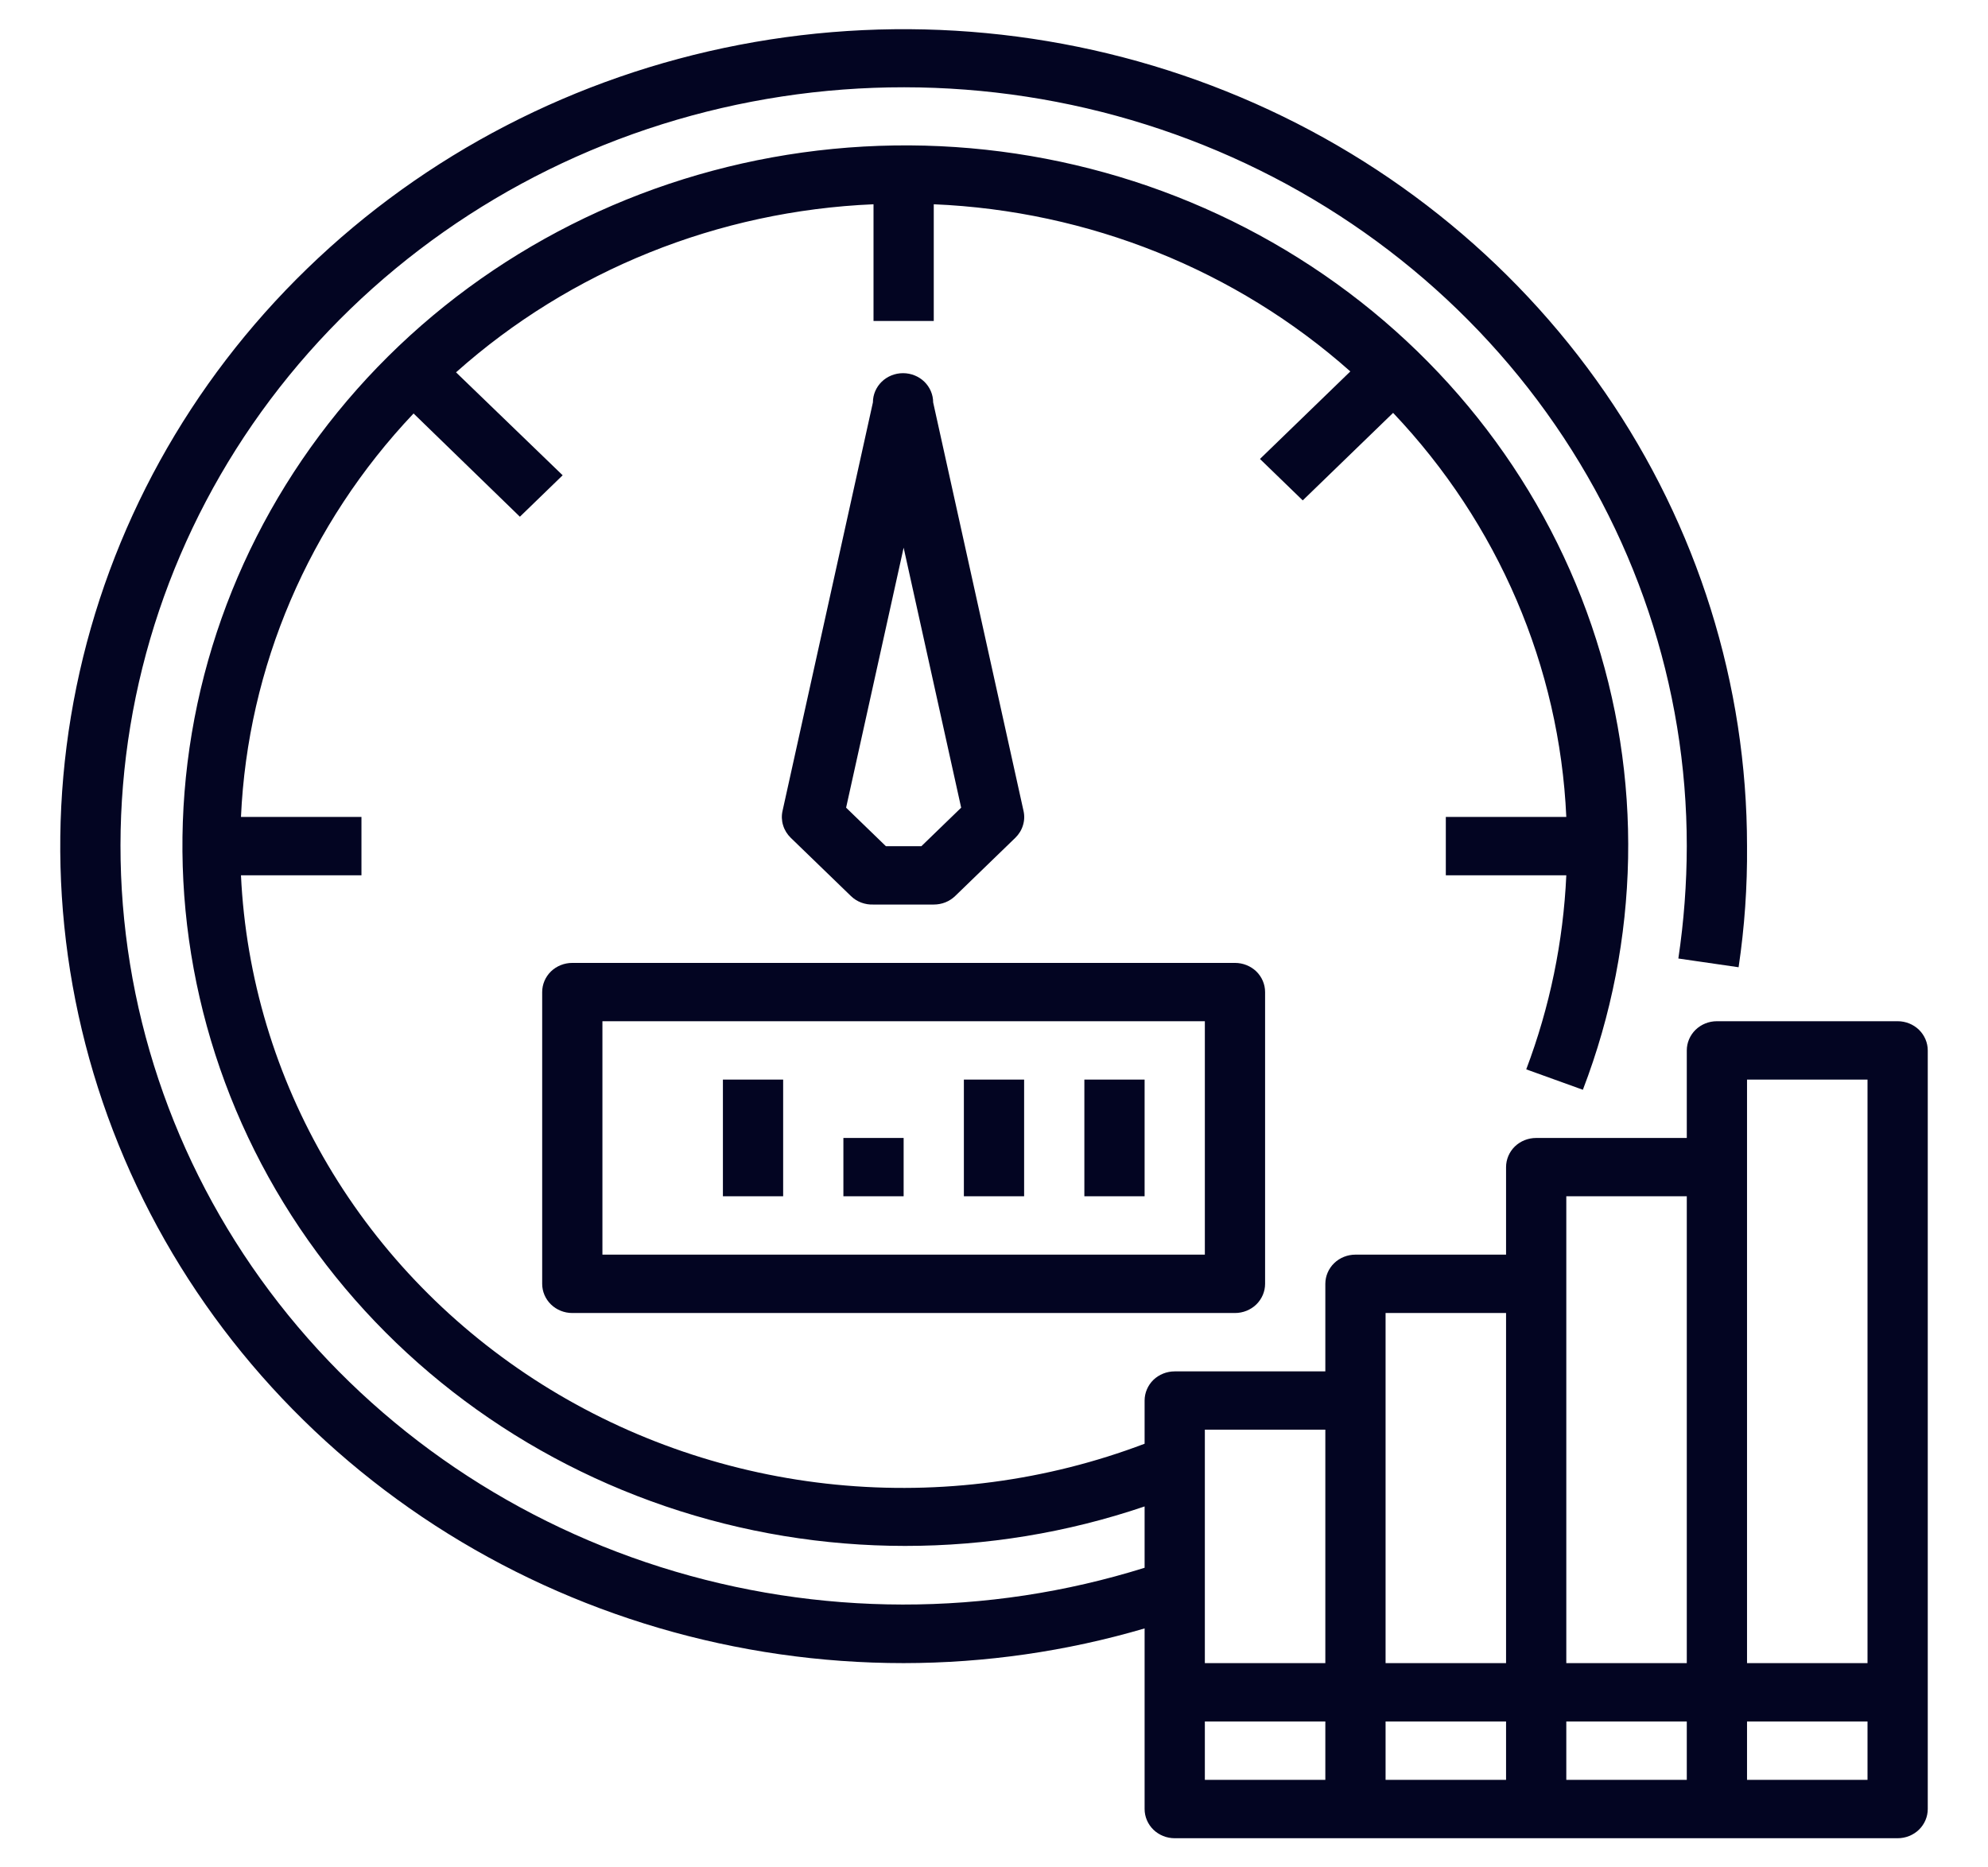
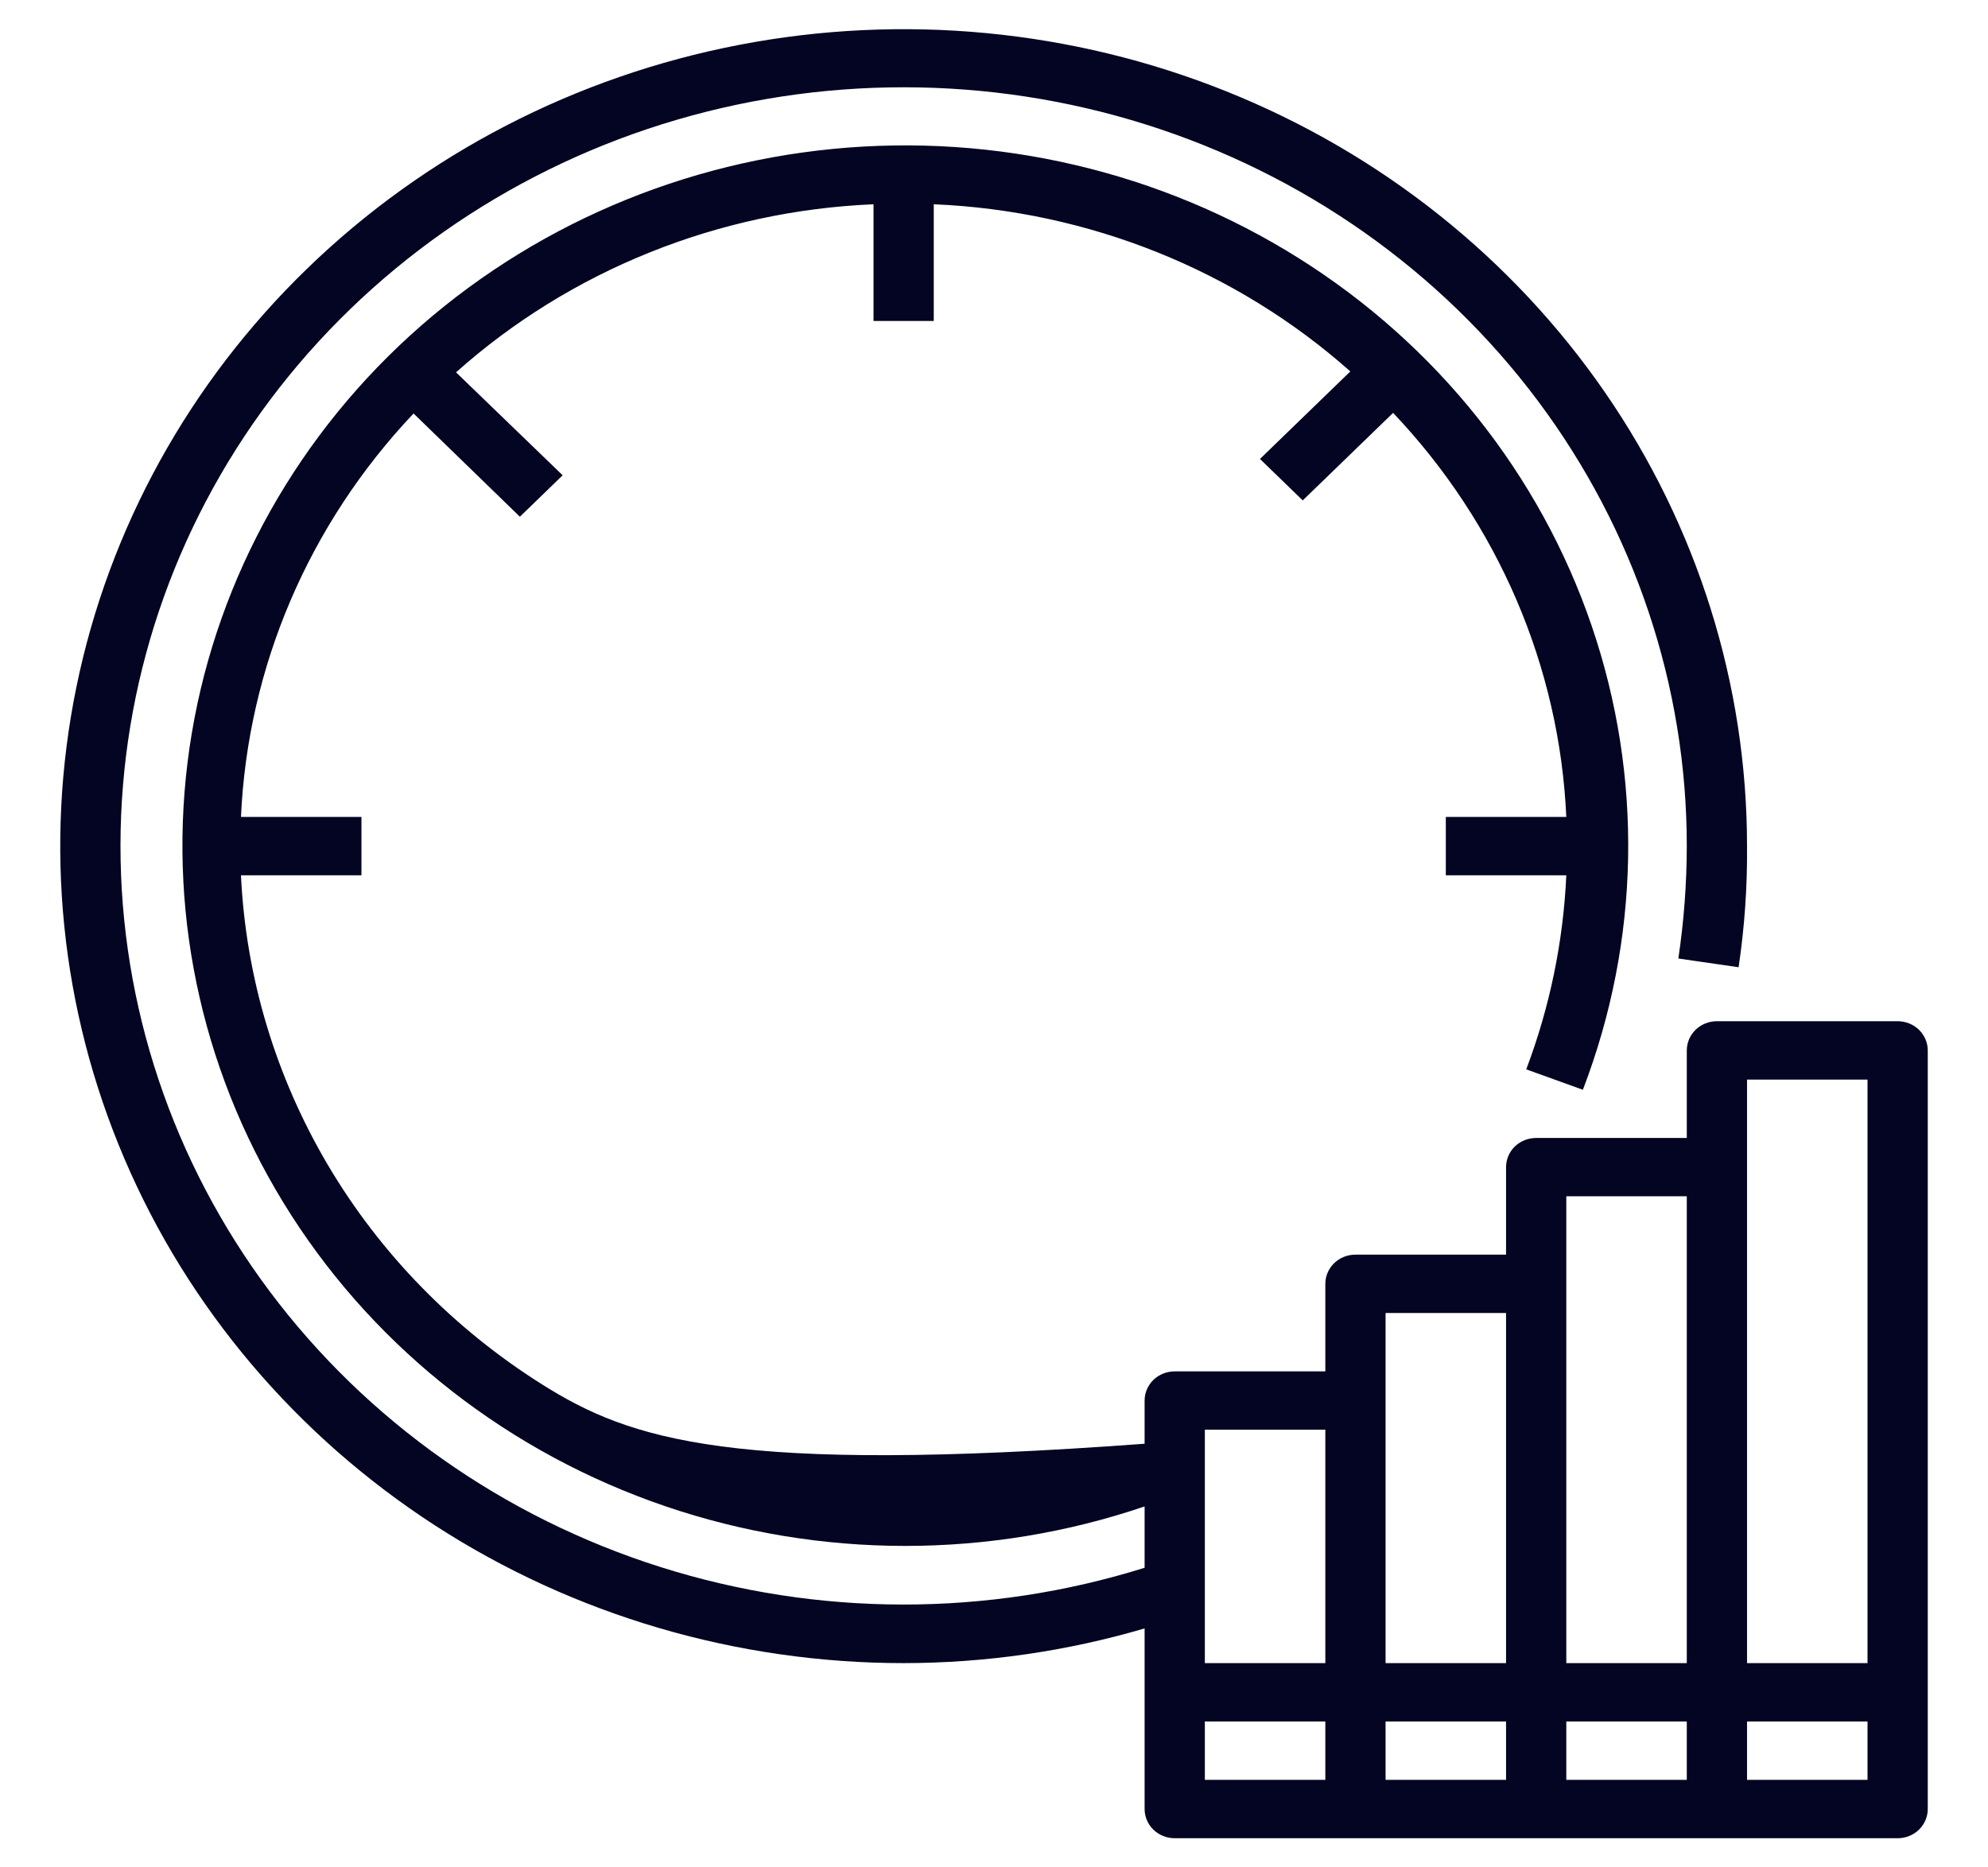
<svg xmlns="http://www.w3.org/2000/svg" width="33" height="31" viewBox="0 0 33 31" fill="none">
-   <path d="M9 16.469V21.313C9 21.441 9.053 21.564 9.146 21.655C9.24 21.746 9.367 21.797 9.5 21.797H20.5C20.633 21.797 20.76 21.746 20.854 21.655C20.947 21.564 21 21.441 21 21.313V16.469C21 16.34 20.947 16.217 20.854 16.126C20.76 16.036 20.633 15.985 20.5 15.985H9.5C9.367 15.985 9.24 16.036 9.146 16.126C9.053 16.217 9 16.34 9 16.469ZM10 16.953H20V20.828H10V16.953ZM14.5 15.016H15.5C15.566 15.016 15.631 15.004 15.692 14.98C15.753 14.956 15.808 14.92 15.855 14.875L16.855 13.907C16.914 13.849 16.958 13.778 16.981 13.7C17.005 13.623 17.008 13.54 16.99 13.461L15.49 6.68C15.49 6.551 15.437 6.428 15.344 6.337C15.25 6.246 15.123 6.195 14.99 6.195C14.857 6.195 14.73 6.246 14.636 6.337C14.543 6.428 14.49 6.551 14.49 6.68L12.99 13.461C12.972 13.54 12.975 13.623 12.999 13.7C13.022 13.778 13.066 13.849 13.125 13.907L14.125 14.875C14.174 14.923 14.233 14.96 14.297 14.984C14.362 15.008 14.431 15.019 14.5 15.016ZM15 9.092L15.955 13.408L15.295 14.047H14.705L14.045 13.408L15 9.092Z" fill="#030522" />
-   <path d="M18 17.922H19V19.859H18V17.922ZM16 17.922H17V19.859H16V17.922ZM14 18.891H15V19.859H14V18.891ZM12 17.922H13V19.859H12V17.922Z" fill="#030522" />
-   <path d="M31.5 16.953H28.5C28.367 16.953 28.24 17.004 28.146 17.095C28.053 17.186 28 17.309 28 17.438V18.891H25.5C25.367 18.891 25.24 18.942 25.146 19.032C25.053 19.123 25 19.247 25 19.375V20.828H22.5C22.367 20.828 22.24 20.879 22.146 20.97C22.053 21.061 22 21.184 22 21.312V22.766H19.5C19.367 22.766 19.24 22.817 19.146 22.907C19.053 22.998 19 23.122 19 23.25V23.967C17.372 24.585 15.616 24.817 13.876 24.646C12.137 24.475 10.464 23.904 8.998 22.982C7.532 22.059 6.313 20.812 5.444 19.342C4.575 17.872 4.08 16.223 4 14.531H6V13.562H4C4.112 11.073 5.126 8.701 6.865 6.864L8.63 8.578L9.34 7.89L7.57 6.181C9.468 4.488 11.923 3.5 14.5 3.391V5.328H15.5V3.391C18.07 3.499 20.519 4.482 22.415 6.166L20.915 7.619L21.625 8.307L23.125 6.854C24.869 8.692 25.888 11.068 26 13.562H24V14.531H26C25.95 15.632 25.726 16.718 25.335 17.752L26.275 18.091C27.226 15.614 27.278 12.896 26.42 10.386C25.563 7.876 23.848 5.724 21.558 4.286C19.269 2.847 16.541 2.207 13.826 2.472C11.111 2.737 8.57 3.89 6.622 5.742C4.675 7.594 3.437 10.033 3.113 12.658C2.789 15.283 3.398 17.937 4.84 20.181C6.282 22.426 8.47 24.127 11.045 25.005C13.619 25.882 16.425 25.883 19 25.008V26.026C16.388 26.844 13.576 26.84 10.967 26.015C8.358 25.19 6.085 23.587 4.474 21.434C2.863 19.281 1.997 16.689 2 14.03C2.003 11.371 2.874 8.781 4.489 6.631C6.105 4.482 8.381 2.882 10.992 2.062C13.603 1.243 16.415 1.244 19.025 2.068C21.634 2.891 23.909 4.493 25.521 6.645C27.133 8.797 28.001 11.388 28 14.047C27.999 14.671 27.952 15.294 27.86 15.912L28.86 16.057C28.959 15.391 29.006 14.719 29 14.047C29 11.364 28.179 8.742 26.641 6.512C25.102 4.282 22.916 2.543 20.358 1.517C17.799 0.49 14.985 0.222 12.269 0.745C9.553 1.268 7.058 2.56 5.101 4.457C3.143 6.353 1.809 8.77 1.269 11.401C0.729 14.032 1.006 16.759 2.066 19.237C3.125 21.715 4.92 23.833 7.222 25.324C9.524 26.814 12.231 27.609 15 27.609C16.355 27.608 17.703 27.414 19 27.033V30.031C19 30.16 19.053 30.283 19.146 30.374C19.24 30.465 19.367 30.516 19.5 30.516H31.5C31.633 30.516 31.76 30.465 31.854 30.374C31.947 30.283 32 30.16 32 30.031V17.438C32 17.309 31.947 17.186 31.854 17.095C31.76 17.004 31.633 16.953 31.5 16.953ZM31 17.922V27.609H29V17.922H31ZM28 19.859V27.609H26V19.859H28ZM25 21.797V27.609H23V21.797H25ZM25 28.578V29.547H23V28.578H25ZM22 23.734V27.609H20V23.734H22ZM20 28.578H22V29.547H20V28.578ZM26 29.547V28.578H28V29.547H26ZM29 29.547V28.578H31V29.547H29Z" fill="#030522" />
+   <path d="M31.5 16.953H28.5C28.367 16.953 28.24 17.004 28.146 17.095C28.053 17.186 28 17.309 28 17.438V18.891H25.5C25.367 18.891 25.24 18.942 25.146 19.032C25.053 19.123 25 19.247 25 19.375V20.828H22.5C22.367 20.828 22.24 20.879 22.146 20.97C22.053 21.061 22 21.184 22 21.312V22.766H19.5C19.367 22.766 19.24 22.817 19.146 22.907C19.053 22.998 19 23.122 19 23.25V23.967C12.137 24.475 10.464 23.904 8.998 22.982C7.532 22.059 6.313 20.812 5.444 19.342C4.575 17.872 4.08 16.223 4 14.531H6V13.562H4C4.112 11.073 5.126 8.701 6.865 6.864L8.63 8.578L9.34 7.89L7.57 6.181C9.468 4.488 11.923 3.5 14.5 3.391V5.328H15.5V3.391C18.07 3.499 20.519 4.482 22.415 6.166L20.915 7.619L21.625 8.307L23.125 6.854C24.869 8.692 25.888 11.068 26 13.562H24V14.531H26C25.95 15.632 25.726 16.718 25.335 17.752L26.275 18.091C27.226 15.614 27.278 12.896 26.42 10.386C25.563 7.876 23.848 5.724 21.558 4.286C19.269 2.847 16.541 2.207 13.826 2.472C11.111 2.737 8.57 3.89 6.622 5.742C4.675 7.594 3.437 10.033 3.113 12.658C2.789 15.283 3.398 17.937 4.84 20.181C6.282 22.426 8.47 24.127 11.045 25.005C13.619 25.882 16.425 25.883 19 25.008V26.026C16.388 26.844 13.576 26.84 10.967 26.015C8.358 25.19 6.085 23.587 4.474 21.434C2.863 19.281 1.997 16.689 2 14.03C2.003 11.371 2.874 8.781 4.489 6.631C6.105 4.482 8.381 2.882 10.992 2.062C13.603 1.243 16.415 1.244 19.025 2.068C21.634 2.891 23.909 4.493 25.521 6.645C27.133 8.797 28.001 11.388 28 14.047C27.999 14.671 27.952 15.294 27.86 15.912L28.86 16.057C28.959 15.391 29.006 14.719 29 14.047C29 11.364 28.179 8.742 26.641 6.512C25.102 4.282 22.916 2.543 20.358 1.517C17.799 0.49 14.985 0.222 12.269 0.745C9.553 1.268 7.058 2.56 5.101 4.457C3.143 6.353 1.809 8.77 1.269 11.401C0.729 14.032 1.006 16.759 2.066 19.237C3.125 21.715 4.92 23.833 7.222 25.324C9.524 26.814 12.231 27.609 15 27.609C16.355 27.608 17.703 27.414 19 27.033V30.031C19 30.16 19.053 30.283 19.146 30.374C19.24 30.465 19.367 30.516 19.5 30.516H31.5C31.633 30.516 31.76 30.465 31.854 30.374C31.947 30.283 32 30.16 32 30.031V17.438C32 17.309 31.947 17.186 31.854 17.095C31.76 17.004 31.633 16.953 31.5 16.953ZM31 17.922V27.609H29V17.922H31ZM28 19.859V27.609H26V19.859H28ZM25 21.797V27.609H23V21.797H25ZM25 28.578V29.547H23V28.578H25ZM22 23.734V27.609H20V23.734H22ZM20 28.578H22V29.547H20V28.578ZM26 29.547V28.578H28V29.547H26ZM29 29.547V28.578H31V29.547H29Z" fill="#030522" />
</svg>